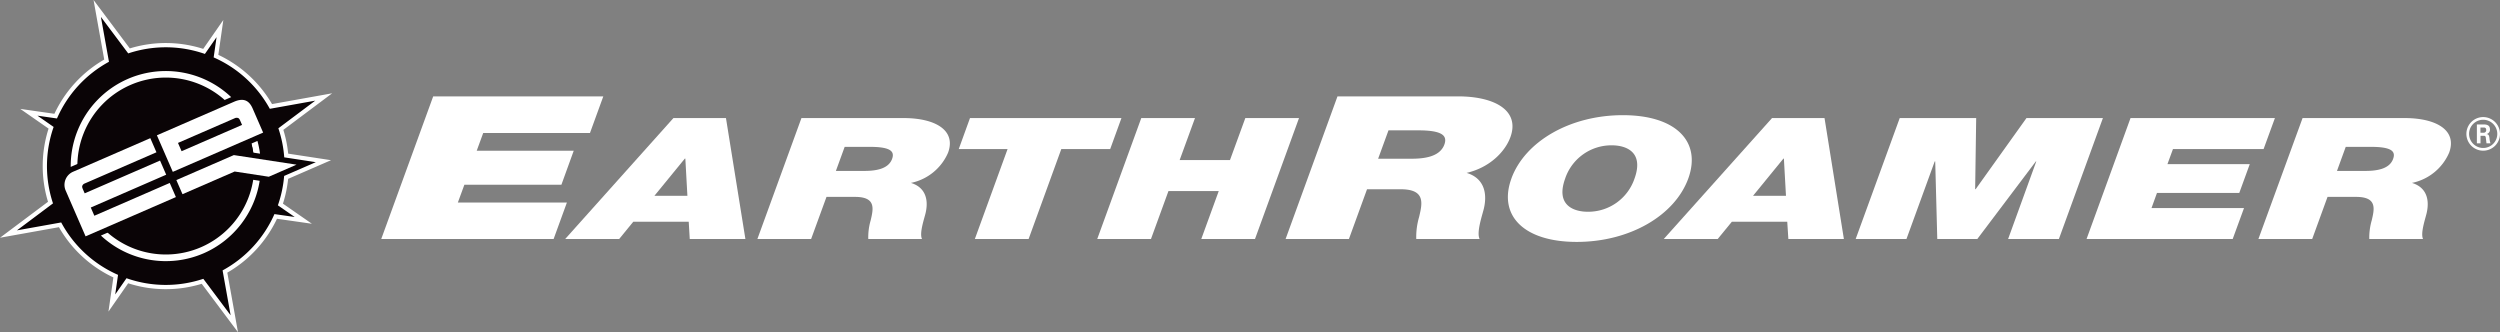
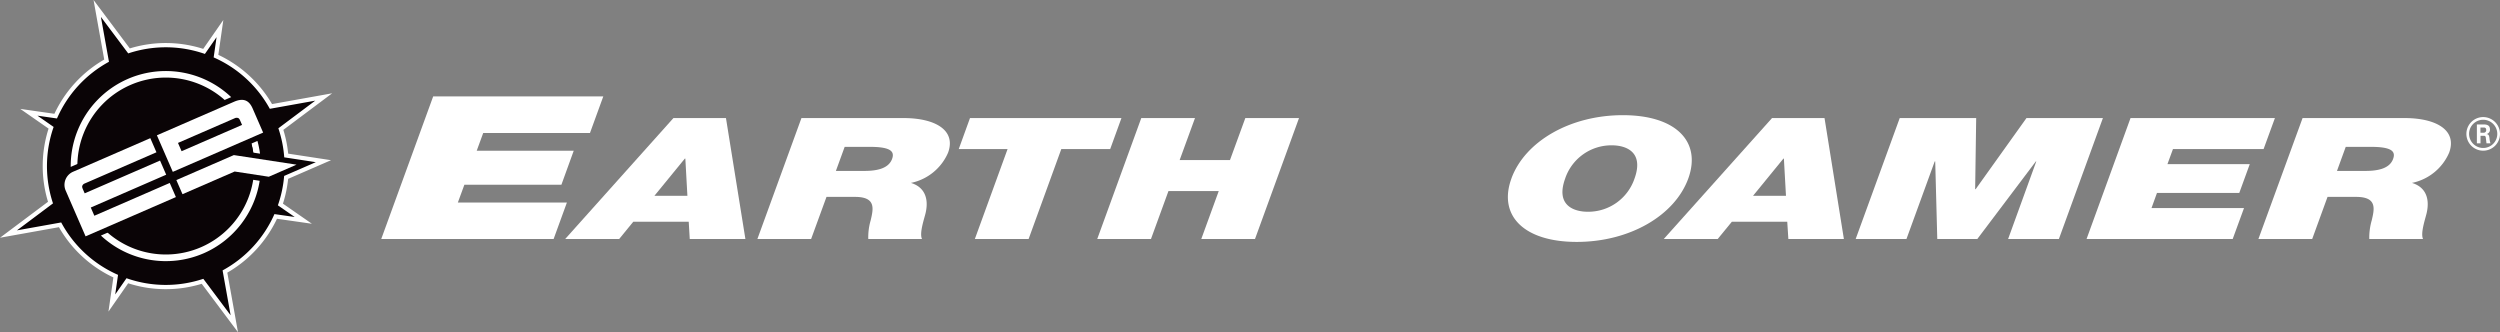
<svg xmlns="http://www.w3.org/2000/svg" width="586.661" height="77.956" viewBox="0 0 586.661 77.956">
  <rect x="0" y="0" width="586.661" height="77.956" fill="#808080" stroke="none" />
  <g id="Group_24763" data-name="Group 24763" transform="translate(-256 18205.001)">
    <path id="Path_363" data-name="Path 363" d="M157.09,46.6l7.143-8.734h.118l.483,8.734ZM136.15,56.74h12.671l3.311-4.054h13.012l.241,4.054h13.06l-4.561-28.38H161.553Z" transform="translate(252.475 -18205.652)" fill="#fff" />
    <path id="Path_364" data-name="Path 364" d="M202.975,35.113h5.905c4.815,0,5.88,1.028,5.224,2.823-.923,2.544-4.234,2.823-6.589,2.823h-6.6ZM182.492,56.74H195.1l3.609-9.885h6.7c4.986,0,4.3,2.81,3.665,5.516a14.043,14.043,0,0,0-.557,4.369h12.611c-.672-1.312.5-4.68.832-6.072.836-3.554-.331-6.165-3.441-7.094a12.148,12.148,0,0,0,8.727-7.106c1.951-5.38-3.237-8.109-10.4-8.109H192.83Z" transform="translate(251.239 -18205.652)" fill="#fff" />
    <path id="Path_365" data-name="Path 365" d="M242.5,35.627H231.04l2.637-7.268h35.542l-2.64,7.268H255.106L247.431,56.74H234.816Z" transform="translate(249.945 -18205.652)" fill="#fff" />
    <path id="Path_366" data-name="Path 366" d="M274.761,28.36h12.606l-3.6,9.855h11.81l3.6-9.855h12.6L301.449,56.74H288.843l4.095-11.246h-11.8l-4.1,11.246H264.427Z" transform="translate(249.054 -18205.652)" fill="#fff" />
    <path id="Path_367" data-name="Path 367" d="M103.994,23.139h39.918l-3.122,8.578H115.736l-1.529,4.174h22.766l-2.887,7.966h-22.77l-1.532,4.179h25.589L132.256,56.6H91.806Z" transform="translate(253.658 -18205.514)" fill="#fff" />
    <g id="Group_24834" data-name="Group 24834" transform="translate(259.978 -18201.023)">
      <path id="Path_358" data-name="Path 358" d="M66.678,41.286l7.43-3.23-4.332-.663L66.7,36.923a27.723,27.723,0,0,0-1.377-6.82l8.653-6.482-10.66,1.912A27.766,27.766,0,0,0,50.138,13.471l.682-4.751-2.738,3.937a27.806,27.806,0,0,0-17.994-.125L23.682,3.978,25.569,14.5a27.767,27.767,0,0,0-12.2,13.3l-4.582-.658,3.8,2.645a27.768,27.768,0,0,0-.152,17.938L3.978,54.059,14.36,52.2A27.753,27.753,0,0,0,27.7,64.5l-.659,4.588,2.646-3.8a27.764,27.764,0,0,0,18.025.139l6.406,8.556L52.232,63.457A27.762,27.762,0,0,0,64.4,50.24l4.754.68L65.21,48.182a27.85,27.85,0,0,0,1.468-6.9M16.655,39.139c-.021.01-.041.021-.061.03A22.307,22.307,0,0,1,54.251,22.792ZM47.8,59.436a22.338,22.338,0,0,1-24.12-4.157L55.237,41.556l5.7.871A22.325,22.325,0,0,1,47.8,59.436M59.429,35.814a21.042,21.042,0,0,0-.441-2.123l1.425-.617a22.218,22.218,0,0,1,.605,2.982Z" transform="translate(-3.978 -3.978)" fill="#fff" />
      <path id="Path_359" data-name="Path 359" d="M66.678,41.286l7.43-3.23-4.332-.663L66.7,36.923a27.723,27.723,0,0,0-1.377-6.82l8.653-6.482-10.66,1.912A27.766,27.766,0,0,0,50.138,13.471l.682-4.751-2.738,3.937a27.806,27.806,0,0,0-17.994-.125L23.682,3.978,25.569,14.5a27.767,27.767,0,0,0-12.2,13.3l-4.582-.658,3.8,2.645a27.768,27.768,0,0,0-.152,17.938L3.978,54.059,14.36,52.2A27.753,27.753,0,0,0,27.7,64.5l-.659,4.588,2.646-3.8a27.764,27.764,0,0,0,18.025.139l6.406,8.556L52.232,63.457A27.762,27.762,0,0,0,64.4,50.24l4.754.68L65.21,48.182A27.85,27.85,0,0,0,66.678,41.286ZM16.655,39.139c-.021.01-.041.021-.061.03A22.307,22.307,0,0,1,54.251,22.792ZM47.8,59.436a22.338,22.338,0,0,1-24.12-4.157L55.237,41.556l5.7.871A22.325,22.325,0,0,1,47.8,59.436ZM59.429,35.814a21.042,21.042,0,0,0-.441-2.123l1.425-.617a22.218,22.218,0,0,1,.605,2.982Z" transform="translate(-3.978 -3.978)" fill="none" stroke="#fff" stroke-miterlimit="10" stroke-width="2" />
      <path id="Path_360" data-name="Path 360" d="M64.248,38.088C64.248,52.729,52.857,64.6,38.8,64.6S13.361,52.729,13.361,38.088,24.753,11.579,38.8,11.579,64.248,23.448,64.248,38.088" transform="translate(-4.228 -4.181)" fill="#fff" />
      <path id="Path_361" data-name="Path 361" d="M58.34,31.077A20.758,20.758,0,1,1,31.026,20.318,20.759,20.759,0,0,1,58.34,31.077" transform="translate(-4.366 -4.369)" fill="#0a0406" />
      <path id="Path_362" data-name="Path 362" d="M66.678,41.286l7.43-3.23-4.332-.663L66.7,36.923a27.723,27.723,0,0,0-1.377-6.82l8.653-6.482-10.66,1.912A27.766,27.766,0,0,0,50.138,13.471l.682-4.751-2.738,3.937a27.806,27.806,0,0,0-17.994-.125L23.682,3.978,25.569,14.5a27.767,27.767,0,0,0-12.2,13.3l-4.582-.658,3.8,2.645a27.768,27.768,0,0,0-.152,17.938L3.978,54.059,14.36,52.2A27.753,27.753,0,0,0,27.7,64.5l-.659,4.588,2.646-3.8a27.764,27.764,0,0,0,18.025.139l6.406,8.556L52.232,63.457A27.762,27.762,0,0,0,64.4,50.24l4.754.68L65.21,48.182a27.85,27.85,0,0,0,1.468-6.9M16.655,39.139c-.021.01-.041.021-.061.03A22.307,22.307,0,0,1,54.251,22.792ZM47.8,59.436a22.338,22.338,0,0,1-24.12-4.157L55.237,41.556l5.7.871A22.325,22.325,0,0,1,47.8,59.436M59.429,35.814a21.042,21.042,0,0,0-.441-2.123l1.425-.617a22.218,22.218,0,0,1,.605,2.982Z" transform="translate(-3.978 -3.978)" fill="#0a0406" />
      <path id="Path_368" data-name="Path 368" d="M42.407,43.146l1.443,3.315,12.242-5.322L64.1,42.364l6.511-2.834L55.9,37.282Z" transform="translate(-5.003 -4.867)" fill="#fff" />
      <path id="Path_369" data-name="Path 369" d="M19.628,44.368a.95.95,0,0,1,.558-.533l16.833-7.318L35.578,33.2,17.463,41.079A3.354,3.354,0,0,0,15.74,45.55l4.649,10.693,21.193-9.216L40.14,43.712,22.446,51.406l-.84-1.927,17.7-7.7-1.445-3.321L20.177,46.15l-.428-.982c-.209-.483-.176-.663-.121-.8" transform="translate(-4.284 -4.758)" fill="#fff" />
      <path id="Path_370" data-name="Path 370" d="M55.819,24.414l-18.1,7.871,3.732,8.578,21.2-9.214L60.189,26c-.758-1.743-1.981-2.624-4.37-1.586M57.7,29.846,43.512,36.018l-.844-1.945L56,28.273a1,1,0,0,1,.769-.043c.139.051.293.149.5.63Z" transform="translate(-4.878 -4.512)" fill="#fff" />
    </g>
-     <path id="Path_371" data-name="Path 371" d="M333.987,31.1h6.959c5.662,0,6.913,1.231,6.151,3.337-1.1,2.99-5,3.324-7.774,3.324h-7.768ZM309.841,56.6H324.7l4.25-11.674h7.907c5.877,0,5.07,3.337,4.308,6.524a16.653,16.653,0,0,0-.662,5.15h14.868c-.785-1.535.607-5.522,1-7.156.966-4.178-.4-7.279-4.061-8.356,5.391-1.251,9.019-4.92,10.287-8.4,2.291-6.321-3.818-9.558-12.281-9.558h-28.3Z" transform="translate(247.843 -18205.514)" fill="#fff" />
    <path id="Path_372" data-name="Path 372" d="M376.87,42.534a11.452,11.452,0,0,1,10.968-7.8c3.206,0,7.6,1.468,5.311,7.8a11.458,11.458,0,0,1-10.974,7.788c-3.213,0-7.6-1.461-5.3-7.788m-12.615,0C361.1,51.2,367.169,57.4,379.593,57.4s23.008-6.2,26.171-14.868c3.144-8.678-2.909-14.873-15.345-14.873s-23,6.2-26.165,14.873" transform="translate(246.414 -18205.633)" fill="#fff" />
    <path id="Path_373" data-name="Path 373" d="M421.963,46.6l7.131-8.734h.111l.489,8.734ZM401.01,56.74h12.658l3.324-4.054h13l.26,4.054h13.03l-4.543-28.38H426.419Z" transform="translate(245.412 -18205.652)" fill="#fff" />
    <path id="Path_374" data-name="Path 374" d="M457.618,28.36h17.944l-.241,16.694h.106L487.36,28.36H505.3L494.968,56.74H483.052l6.611-18.21h-.1L475.822,56.74h-9.39l-.483-18.21h-.118L459.2,56.74H447.281Z" transform="translate(244.178 -18205.652)" fill="#fff" />
    <path id="Path_375" data-name="Path 375" d="M513.264,28.36h33.884l-2.656,7.268H523.224l-1.294,3.54h19.319l-2.464,6.76H519.472l-1.281,3.541H539.9l-2.662,7.272H502.946Z" transform="translate(242.693 -18205.652)" fill="#fff" />
    <path id="Path_376" data-name="Path 376" d="M564.872,35.113h5.9c4.822,0,5.88,1.028,5.218,2.823-.9,2.544-4.234,2.823-6.587,2.823h-6.586ZM544.378,56.74H557l3.6-9.885h6.71c4.977,0,4.3,2.81,3.658,5.516a14.572,14.572,0,0,0-.569,4.369h12.621c-.656-1.312.508-4.68.836-6.072.822-3.554-.328-6.165-3.454-7.094a12.137,12.137,0,0,0,8.74-7.106c1.962-5.38-3.244-8.109-10.4-8.109h-24Z" transform="translate(241.589 -18205.652)" fill="#fff" />
    <path id="Path_231" data-name="Path 231" d="M1477.929,109.82a3.944,3.944,0,1,1-3.943-3.942,3.958,3.958,0,0,1,3.943,3.942m-7.254-.009a3.309,3.309,0,1,0,3.3-3.3,3.31,3.31,0,0,0-3.3,3.3m1.827-2.2h1.524c.522,0,1.547,0,1.547,1.17a1.021,1.021,0,0,1-.837,1.086c.6.04.648.434.727,1a4.45,4.45,0,0,0,.232,1.17h-.937c-.022-.21-.167-1.341-.167-1.4-.066-.254-.149-.372-.46-.372h-.775v1.77h-.854Zm.837,1.941h.688a.593.593,0,0,0,.666-.626c0-.6-.416-.6-.644-.6h-.71Z" transform="translate(-635.268 -18283.406)" fill="#fff" />
  </g>
</svg>